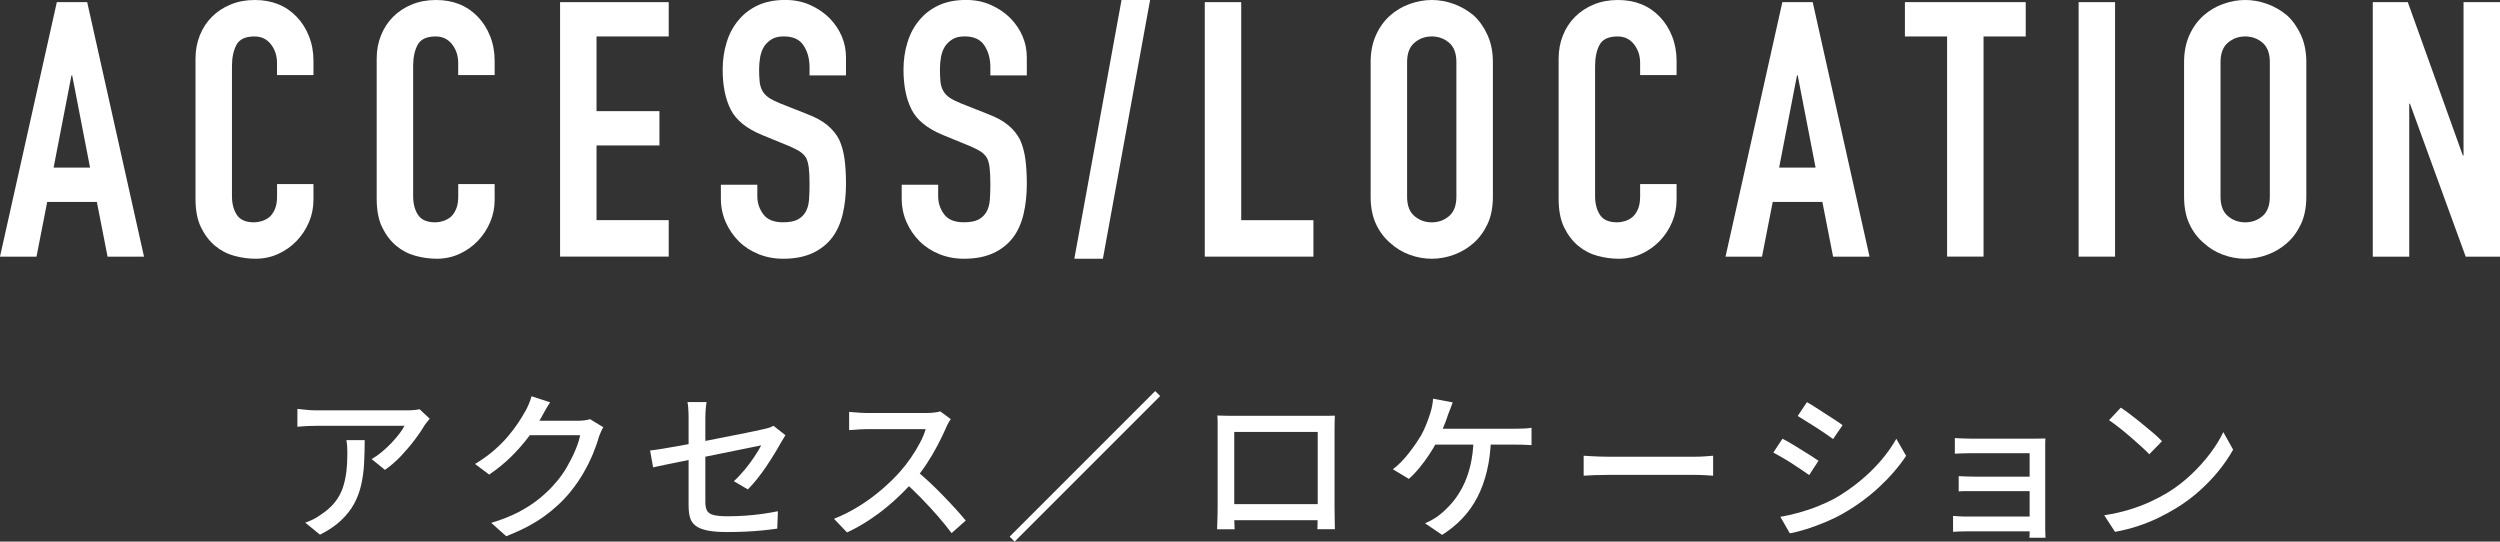
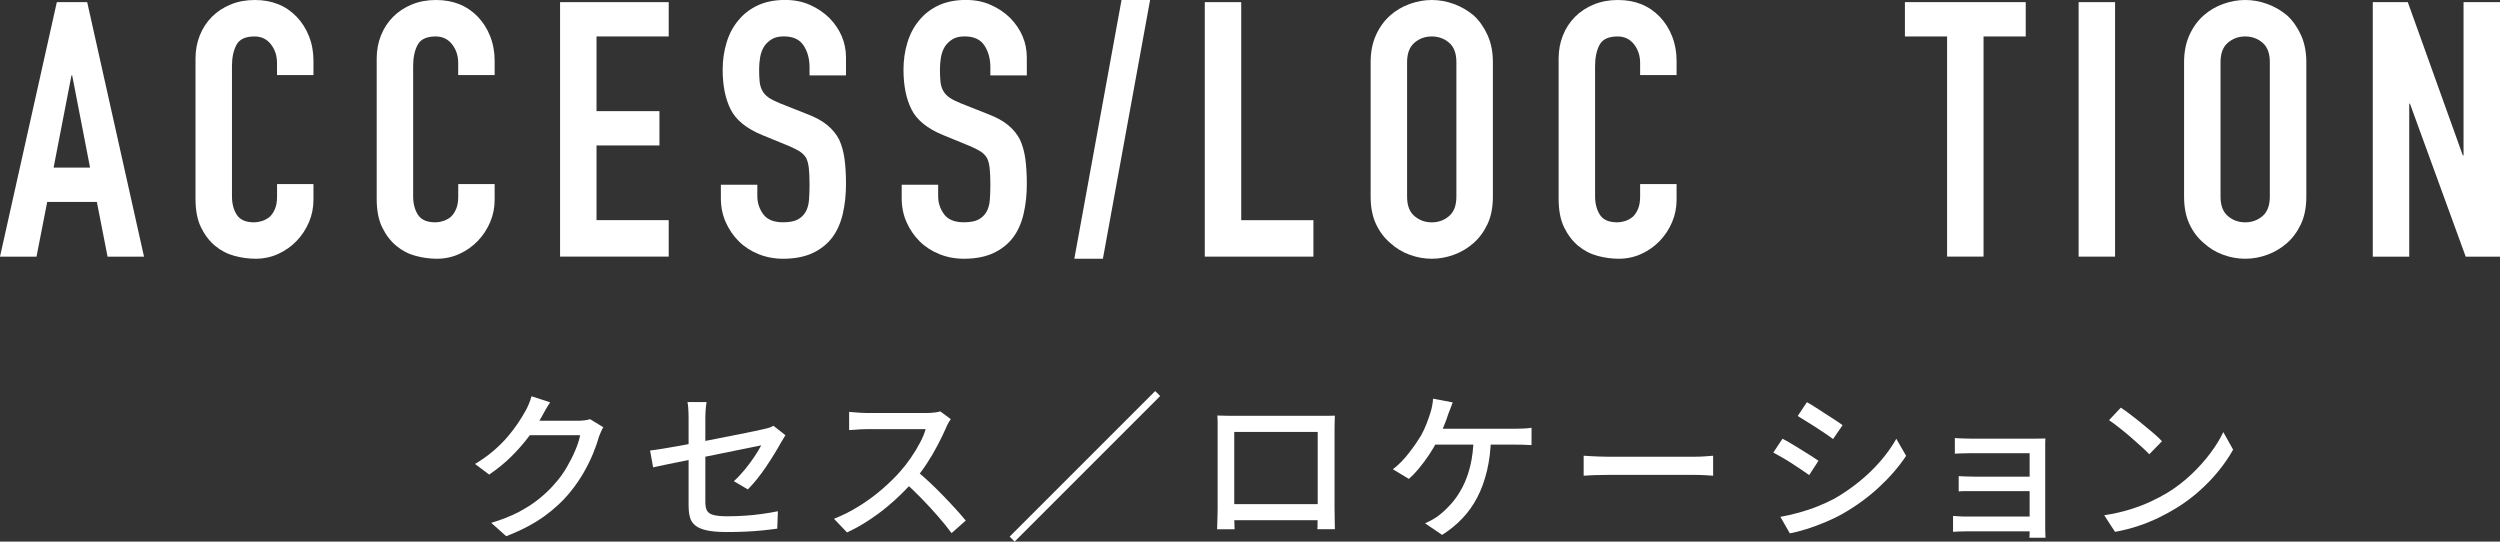
<svg xmlns="http://www.w3.org/2000/svg" id="_レイヤー_2" data-name="レイヤー 2" viewBox="0 0 558.28 120.95">
  <rect x="0" y="0" width="558.28" height="120.95" fill="#333333" stroke="none" />
  <defs>
    <style>
      .cls-1 {
        fill: #fff;
      }
    </style>
  </defs>
  <g id="_レイヤー_1-2" data-name="レイヤー 1">
    <g>
      <g>
        <path class="cls-1" d="M0,57.31L12.69.48h6.78l12.69,56.83h-8.14l-2.39-12.21h-11.09l-2.39,12.21H0ZM20.11,37.43l-3.99-20.59h-.16l-3.99,20.59h8.14Z" />
        <path class="cls-1" d="M70,41.1v3.51c0,1.76-.33,3.42-1,4.99-.67,1.57-1.58,2.97-2.75,4.19-1.17,1.22-2.54,2.19-4.11,2.91-1.57.72-3.26,1.08-5.07,1.08-1.54,0-3.11-.21-4.71-.64-1.6-.43-3.03-1.17-4.31-2.23-1.28-1.06-2.33-2.44-3.15-4.11-.83-1.68-1.24-3.82-1.24-6.42V13.09c0-1.86.32-3.59.96-5.19.64-1.6,1.54-2.98,2.71-4.15s2.57-2.09,4.19-2.75c1.62-.67,3.42-1,5.39-1,3.83,0,6.94,1.25,9.34,3.75,1.17,1.22,2.09,2.67,2.75,4.35.67,1.68,1,3.5,1,5.47v3.19h-8.14v-2.71c0-1.6-.45-2.98-1.36-4.15-.91-1.17-2.13-1.76-3.67-1.76-2.02,0-3.37.63-4.03,1.88-.67,1.25-1,2.83-1,4.75v29.05c0,1.65.36,3.03,1.08,4.15.72,1.12,2.01,1.68,3.87,1.68.53,0,1.1-.09,1.72-.28.61-.19,1.18-.49,1.72-.92.48-.43.88-1.01,1.2-1.76.32-.74.48-1.68.48-2.79v-2.79h8.14Z" />
        <path class="cls-1" d="M110.46,41.1v3.51c0,1.76-.33,3.42-1,4.99-.67,1.57-1.58,2.97-2.75,4.19-1.17,1.22-2.54,2.19-4.11,2.91-1.57.72-3.26,1.08-5.07,1.08-1.54,0-3.11-.21-4.71-.64-1.6-.43-3.03-1.17-4.31-2.23-1.28-1.06-2.33-2.44-3.15-4.11-.83-1.68-1.24-3.82-1.24-6.42V13.09c0-1.86.32-3.59.96-5.19.64-1.6,1.54-2.98,2.71-4.15s2.57-2.09,4.19-2.75c1.62-.67,3.42-1,5.39-1,3.83,0,6.94,1.25,9.34,3.75,1.17,1.22,2.09,2.67,2.75,4.35.67,1.68,1,3.5,1,5.47v3.19h-8.14v-2.71c0-1.6-.45-2.98-1.36-4.15-.91-1.17-2.13-1.76-3.67-1.76-2.02,0-3.37.63-4.03,1.88-.67,1.25-1,2.83-1,4.75v29.05c0,1.65.36,3.03,1.08,4.15.72,1.12,2.01,1.68,3.87,1.68.53,0,1.1-.09,1.72-.28.61-.19,1.18-.49,1.72-.92.48-.43.88-1.01,1.2-1.76.32-.74.48-1.68.48-2.79v-2.79h8.14Z" />
        <path class="cls-1" d="M125.07,57.31V.48h24.26v7.66h-16.12v16.68h14.05v7.66h-14.05v16.68h16.12v8.14h-24.26Z" />
        <path class="cls-1" d="M188.92,16.84h-8.14v-1.84c0-1.86-.44-3.47-1.32-4.83-.88-1.36-2.35-2.04-4.43-2.04-1.12,0-2.02.21-2.71.64-.69.43-1.25.96-1.68,1.6-.43.69-.72,1.48-.88,2.35-.16.88-.24,1.8-.24,2.75,0,1.12.04,2.05.12,2.79.08.75.28,1.41.6,2,.32.59.78,1.09,1.4,1.52.61.43,1.45.85,2.51,1.28l6.23,2.47c1.81.69,3.27,1.5,4.39,2.43,1.12.93,2,2.01,2.63,3.23.58,1.28.98,2.73,1.2,4.35.21,1.62.32,3.47.32,5.55,0,2.39-.24,4.62-.72,6.67-.48,2.05-1.25,3.79-2.32,5.23-1.12,1.49-2.58,2.66-4.39,3.51-1.81.85-4.02,1.28-6.62,1.28-1.97,0-3.8-.35-5.51-1.04-1.7-.69-3.17-1.65-4.39-2.87-1.22-1.22-2.2-2.65-2.91-4.27-.72-1.62-1.08-3.39-1.08-5.31v-3.03h8.14v2.55c0,1.49.44,2.83,1.32,4.03s2.35,1.8,4.43,1.8c1.38,0,2.46-.2,3.23-.6.77-.4,1.37-.97,1.8-1.71.42-.74.68-1.64.76-2.67.08-1.04.12-2.2.12-3.47,0-1.49-.05-2.71-.16-3.67-.11-.96-.32-1.73-.64-2.32-.37-.58-.87-1.06-1.48-1.44-.61-.37-1.42-.77-2.43-1.2l-5.83-2.39c-3.51-1.44-5.87-3.34-7.06-5.71-1.2-2.37-1.8-5.33-1.8-8.9,0-2.13.29-4.15.88-6.07.58-1.92,1.46-3.56,2.63-4.95,1.12-1.38,2.54-2.49,4.27-3.31,1.73-.82,3.79-1.24,6.19-1.24,2.02,0,3.87.37,5.55,1.12,1.68.75,3.13,1.73,4.35,2.95,2.45,2.55,3.67,5.48,3.67,8.78v3.99Z" />
        <path class="cls-1" d="M229.3,16.84h-8.14v-1.84c0-1.86-.44-3.47-1.32-4.83-.88-1.36-2.35-2.04-4.43-2.04-1.12,0-2.02.21-2.71.64-.69.43-1.25.96-1.68,1.6-.43.69-.72,1.48-.88,2.35-.16.88-.24,1.8-.24,2.75,0,1.12.04,2.05.12,2.79.08.75.28,1.41.6,2,.32.59.78,1.09,1.4,1.52.61.43,1.45.85,2.51,1.28l6.23,2.47c1.81.69,3.27,1.5,4.39,2.43,1.12.93,2,2.01,2.63,3.23.58,1.28.98,2.73,1.2,4.35.21,1.62.32,3.47.32,5.55,0,2.39-.24,4.62-.72,6.67-.48,2.05-1.25,3.79-2.32,5.23-1.12,1.49-2.58,2.66-4.39,3.51-1.81.85-4.02,1.28-6.62,1.28-1.97,0-3.8-.35-5.51-1.04-1.7-.69-3.17-1.65-4.39-2.87-1.22-1.22-2.2-2.65-2.91-4.27-.72-1.62-1.08-3.39-1.08-5.31v-3.03h8.14v2.55c0,1.49.44,2.83,1.32,4.03s2.35,1.8,4.43,1.8c1.38,0,2.46-.2,3.23-.6.77-.4,1.37-.97,1.8-1.71.42-.74.68-1.64.76-2.67.08-1.04.12-2.2.12-3.47,0-1.49-.05-2.71-.16-3.67-.11-.96-.32-1.73-.64-2.32-.37-.58-.87-1.06-1.48-1.44-.61-.37-1.42-.77-2.43-1.2l-5.83-2.39c-3.51-1.44-5.87-3.34-7.06-5.71-1.2-2.37-1.8-5.33-1.8-8.9,0-2.13.29-4.15.88-6.07.58-1.92,1.46-3.56,2.63-4.95,1.12-1.38,2.54-2.49,4.27-3.31,1.73-.82,3.79-1.24,6.19-1.24,2.02,0,3.87.37,5.55,1.12,1.68.75,3.13,1.73,4.35,2.95,2.45,2.55,3.67,5.48,3.67,8.78v3.99Z" />
        <path class="cls-1" d="M239.91,57.78L250.45,0h6.38l-10.54,57.78h-6.38Z" />
        <path class="cls-1" d="M269.04,57.31V.48h8.14v48.69h16.12v8.14h-24.26Z" />
        <path class="cls-1" d="M306.08,13.89c0-2.29.4-4.31,1.2-6.07s1.86-3.22,3.19-4.39c1.28-1.12,2.72-1.97,4.35-2.55,1.62-.58,3.26-.88,4.91-.88s3.29.29,4.91.88c1.62.59,3.1,1.44,4.43,2.55,1.28,1.17,2.31,2.63,3.11,4.39.8,1.76,1.2,3.78,1.2,6.07v30.01c0,2.39-.4,4.44-1.2,6.14-.8,1.7-1.84,3.11-3.11,4.23-1.33,1.17-2.81,2.05-4.43,2.63-1.62.59-3.26.88-4.91.88s-3.29-.29-4.91-.88c-1.62-.58-3.07-1.46-4.35-2.63-1.33-1.12-2.39-2.53-3.19-4.23-.8-1.7-1.2-3.75-1.2-6.14V13.89ZM314.22,43.9c0,1.97.54,3.42,1.64,4.35,1.09.93,2.38,1.4,3.87,1.4s2.78-.46,3.87-1.4c1.09-.93,1.63-2.38,1.63-4.35V13.89c0-1.97-.54-3.42-1.63-4.35-1.09-.93-2.38-1.4-3.87-1.4s-2.78.47-3.87,1.4c-1.09.93-1.64,2.38-1.64,4.35v30.01Z" />
        <path class="cls-1" d="M374.4,41.1v3.51c0,1.76-.33,3.42-1,4.99-.67,1.57-1.58,2.97-2.75,4.19-1.17,1.22-2.54,2.19-4.11,2.91-1.57.72-3.26,1.08-5.07,1.08-1.54,0-3.11-.21-4.71-.64-1.6-.43-3.03-1.17-4.31-2.23s-2.33-2.44-3.15-4.11c-.83-1.68-1.24-3.82-1.24-6.42V13.09c0-1.86.32-3.59.96-5.19.64-1.6,1.54-2.98,2.71-4.15,1.17-1.17,2.57-2.09,4.19-2.75,1.62-.67,3.42-1,5.39-1,3.83,0,6.94,1.25,9.34,3.75,1.17,1.22,2.09,2.67,2.75,4.35.66,1.68,1,3.5,1,5.47v3.19h-8.14v-2.71c0-1.6-.45-2.98-1.36-4.15-.91-1.17-2.13-1.76-3.67-1.76-2.02,0-3.37.63-4.03,1.88-.67,1.25-1,2.83-1,4.75v29.05c0,1.65.36,3.03,1.08,4.15.72,1.12,2.01,1.68,3.87,1.68.53,0,1.1-.09,1.72-.28.61-.19,1.18-.49,1.71-.92.48-.43.88-1.01,1.2-1.76.32-.74.48-1.68.48-2.79v-2.79h8.14Z" />
-         <path class="cls-1" d="M385.33,57.31L398.02.48h6.78l12.69,56.83h-8.14l-2.39-12.21h-11.09l-2.39,12.21h-8.14ZM405.44,37.43l-3.99-20.59h-.16l-3.99,20.59h8.14Z" />
        <path class="cls-1" d="M434.81,57.31V8.14h-9.42V.48h26.98v7.66h-9.42v49.16h-8.14Z" />
        <path class="cls-1" d="M464.18,57.31V.48h8.14v56.83h-8.14Z" />
        <path class="cls-1" d="M487.73,13.89c0-2.29.4-4.31,1.2-6.07s1.86-3.22,3.19-4.39c1.28-1.12,2.72-1.97,4.35-2.55,1.62-.58,3.26-.88,4.91-.88s3.29.29,4.91.88c1.62.59,3.1,1.44,4.43,2.55,1.28,1.17,2.31,2.63,3.11,4.39.8,1.76,1.2,3.78,1.2,6.07v30.01c0,2.39-.4,4.44-1.2,6.14-.8,1.7-1.84,3.11-3.11,4.23-1.33,1.17-2.81,2.05-4.43,2.63-1.62.59-3.26.88-4.91.88s-3.29-.29-4.91-.88c-1.62-.58-3.07-1.46-4.35-2.63-1.33-1.12-2.39-2.53-3.19-4.23-.8-1.7-1.2-3.75-1.2-6.14V13.89ZM495.87,43.9c0,1.97.54,3.42,1.64,4.35,1.09.93,2.38,1.4,3.87,1.4s2.78-.46,3.87-1.4c1.09-.93,1.63-2.38,1.63-4.35V13.89c0-1.97-.54-3.42-1.63-4.35-1.09-.93-2.38-1.4-3.87-1.4s-2.78.47-3.87,1.4c-1.09.93-1.64,2.38-1.64,4.35v30.01Z" />
        <path class="cls-1" d="M529.87,57.31V.48h7.82l12.29,34.24h.16V.48h8.14v56.83h-7.66l-12.45-34.16h-.16v34.16h-8.14Z" />
      </g>
      <g>
-         <path class="cls-1" d="M95.95,93.51c-.17.19-.37.44-.59.74-.23.3-.43.56-.59.77-.5.89-1.2,1.93-2.1,3.12-.9,1.2-1.92,2.4-3.05,3.61-1.14,1.21-2.35,2.27-3.65,3.18l-2.98-2.41c.79-.46,1.56-1,2.32-1.63s1.46-1.3,2.12-1.99c.66-.69,1.24-1.37,1.74-2.03.5-.66.89-1.25,1.15-1.78h-19.68c-.72,0-1.41.02-2.08.05-.67.04-1.39.09-2.15.16v-3.99c.67.07,1.36.14,2.08.22.72.07,1.44.11,2.15.11h20.08c.26,0,.59,0,.99-.02.4-.01.78-.04,1.15-.09.37-.05.65-.1.84-.14l2.26,2.12ZM81.44,98.29c0,1.87-.05,3.64-.14,5.31s-.32,3.26-.66,4.76c-.35,1.5-.88,2.9-1.6,4.2-.72,1.31-1.69,2.53-2.91,3.68-1.22,1.15-2.78,2.2-4.67,3.16l-3.3-2.69c.53-.17,1.09-.4,1.71-.7.61-.3,1.19-.65,1.74-1.06,1.29-.84,2.33-1.75,3.12-2.73.79-.98,1.38-2.04,1.78-3.18.4-1.14.67-2.36.83-3.68.16-1.32.23-2.72.23-4.2,0-.48-.01-.95-.04-1.4-.02-.46-.08-.95-.18-1.47h4.09Z" />
        <path class="cls-1" d="M122.85,89.85c-.36.53-.71,1.1-1.06,1.72-.35.62-.62,1.11-.81,1.47-.74,1.37-1.68,2.81-2.82,4.35-1.14,1.53-2.45,3.04-3.93,4.51s-3.15,2.83-4.99,4.08l-3.16-2.37c1.56-.93,2.95-1.93,4.17-2.98,1.22-1.05,2.28-2.11,3.18-3.18.9-1.07,1.67-2.09,2.32-3.07.65-.98,1.19-1.87,1.62-2.66.22-.36.45-.86.72-1.49.26-.63.47-1.21.61-1.74l4.17,1.36ZM134.74,95.38c-.19.29-.37.63-.54,1.04-.17.41-.32.79-.47,1.15-.31,1.15-.75,2.42-1.33,3.81-.58,1.39-1.28,2.81-2.12,4.26-.84,1.45-1.8,2.83-2.87,4.15-1.65,2.04-3.62,3.88-5.91,5.53-2.29,1.65-5.11,3.12-8.46,4.42l-3.34-2.98c2.32-.69,4.36-1.5,6.12-2.42s3.32-1.93,4.67-3.04c1.35-1.1,2.56-2.27,3.61-3.52.91-1.03,1.73-2.17,2.46-3.43.73-1.26,1.37-2.51,1.9-3.77.54-1.26.9-2.39,1.09-3.39h-12.79l1.36-3.23h10.95c.5,0,.99-.03,1.47-.09.48-.06.89-.15,1.22-.27l2.94,1.79Z" />
        <path class="cls-1" d="M175.4,97.18c-.12.21-.28.48-.48.79-.2.31-.38.6-.52.86-.41.74-.89,1.57-1.46,2.5s-1.17,1.86-1.81,2.82-1.32,1.88-2.03,2.77c-.71.89-1.41,1.68-2.1,2.37l-3.12-1.83c.86-.79,1.69-1.68,2.5-2.66.8-.98,1.52-1.95,2.15-2.91.63-.96,1.12-1.77,1.46-2.44-.22.05-.74.16-1.56.32s-1.86.38-3.11.63c-1.25.25-2.61.53-4.09.83-1.48.3-2.99.61-4.53.92-1.53.31-3,.61-4.42.88-1.41.28-2.68.53-3.81.77-1.12.24-2,.43-2.62.57l-.68-3.77c.67-.07,1.57-.2,2.71-.38,1.14-.18,2.42-.4,3.84-.66,1.42-.26,2.91-.54,4.47-.84,1.56-.3,3.09-.6,4.6-.9,1.51-.3,2.93-.58,4.26-.84,1.33-.26,2.47-.5,3.43-.7s1.64-.35,2.05-.45c.45-.1.87-.2,1.24-.32.37-.12.69-.26.95-.43l2.69,2.12ZM153.77,113.09v-19.65c0-.38,0-.79-.02-1.22-.01-.43-.04-.86-.07-1.29-.04-.43-.09-.81-.16-1.15h4.27c-.1.53-.17,1.12-.21,1.79-.05.67-.07,1.29-.07,1.87v18.68c0,.79.12,1.42.36,1.89s.72.79,1.44.99c.72.19,1.76.29,3.12.29s2.65-.04,3.91-.13c1.27-.08,2.51-.21,3.74-.38,1.22-.17,2.43-.37,3.63-.61l-.14,3.88c-1.03.14-2.14.28-3.34.4-1.2.12-2.46.21-3.79.27-1.33.06-2.69.09-4.08.09-1.84,0-3.33-.12-4.45-.36-1.13-.24-1.99-.59-2.59-1.06-.6-.47-1.01-1.06-1.22-1.78-.21-.72-.32-1.56-.32-2.51Z" />
        <path class="cls-1" d="M212.32,93.62c-.14.17-.32.44-.54.83s-.38.73-.5,1.04c-.5,1.15-1.12,2.43-1.85,3.84s-1.56,2.82-2.48,4.22c-.92,1.4-1.88,2.68-2.89,3.82-1.32,1.51-2.77,2.98-4.36,4.42-1.59,1.44-3.27,2.76-5.05,3.97-1.77,1.21-3.6,2.26-5.5,3.14l-2.91-3.05c1.94-.77,3.81-1.71,5.62-2.84,1.81-1.12,3.49-2.36,5.05-3.7,1.56-1.34,2.92-2.67,4.09-3.99.81-.91,1.6-1.92,2.37-3.04.77-1.11,1.45-2.23,2.05-3.36s1.03-2.16,1.29-3.09h-13.18c-.46,0-.95.02-1.49.05-.54.04-1.03.07-1.47.11-.44.04-.76.05-.95.05v-4.06c.24.02.6.05,1.08.09.48.04.98.07,1.51.11.53.04.97.05,1.33.05h13.32c.67,0,1.28-.04,1.83-.11s.98-.15,1.29-.25l2.33,1.72ZM204.52,105c.96.79,1.96,1.68,3.02,2.66,1.05.98,2.08,1.99,3.09,3.04s1.95,2.04,2.82,3c.87.96,1.61,1.81,2.21,2.55l-3.16,2.8c-.89-1.2-1.9-2.45-3.05-3.77-1.15-1.32-2.37-2.64-3.66-3.97-1.29-1.33-2.59-2.57-3.88-3.72l2.62-2.59Z" />
        <path class="cls-1" d="M257.97,87.33l1.11,1.11-32.5,32.5-1.11-1.11,32.5-32.5Z" />
        <path class="cls-1" d="M271.79,92.79c.74.03,1.39.04,1.96.05s1.07.02,1.53.02h21.03c.61,0,1.2-.01,1.78-.04-.02.48-.04.99-.05,1.53-.01.54-.02,1.06-.02,1.56v17.63c0,.31,0,.71.02,1.2.01.49.02.99.02,1.49s0,.93.02,1.29.02.57.02.65h-3.92c.02-.1.04-.38.04-.86s0-1.04.02-1.69c.01-.65.02-1.24.02-1.79v-17.38h-18.64v18.59c0,.47,0,.92.02,1.37s.02.83.04,1.17c.01.34.02.54.02.61h-3.91c0-.07,0-.29.02-.65.01-.36.02-.78.04-1.26.01-.48.02-.96.04-1.45.01-.49.02-.92.02-1.28v-19.18c0-.57-.02-1.1-.07-1.58ZM295.68,112.58v3.59h-21.91v-3.59h21.91Z" />
-         <path class="cls-1" d="M324.41,89.85c-.17.43-.34.9-.52,1.4-.18.5-.35.95-.52,1.33-.17.55-.39,1.17-.66,1.87-.28.7-.56,1.39-.86,2.1-.3.71-.62,1.38-.95,2.03-.48.93-1.07,1.92-1.76,2.96s-1.43,2.04-2.21,2.98c-.78.95-1.55,1.75-2.32,2.42l-3.56-2.15c.65-.48,1.27-1.04,1.88-1.67.61-.63,1.19-1.3,1.74-2.01.55-.71,1.05-1.39,1.51-2.06.45-.67.85-1.28,1.18-1.83.48-.88.89-1.77,1.22-2.64.33-.87.61-1.66.83-2.35.17-.53.3-1.06.41-1.62.11-.55.17-1.08.2-1.58l4.38.83ZM332.96,97.75c-.07,2.71-.37,5.17-.9,7.38s-1.25,4.2-2.17,5.96-2.04,3.33-3.36,4.71c-1.32,1.38-2.81,2.59-4.49,3.65l-3.81-2.59c.55-.24,1.11-.52,1.67-.83s1.05-.63,1.46-.97c.96-.74,1.88-1.62,2.78-2.64.9-1.02,1.71-2.22,2.44-3.61.73-1.39,1.32-2.99,1.76-4.81.44-1.82.69-3.91.74-6.29l3.88.04ZM319.42,95.74h19.07c.45,0,1.02-.01,1.69-.04.67-.02,1.28-.08,1.83-.18v3.88c-.6-.05-1.23-.08-1.9-.09-.67-.01-1.21-.02-1.62-.02h-19.47l.4-3.56Z" />
+         <path class="cls-1" d="M324.41,89.85c-.17.43-.34.9-.52,1.4-.18.5-.35.95-.52,1.33-.17.55-.39,1.17-.66,1.87-.28.7-.56,1.39-.86,2.1-.3.71-.62,1.38-.95,2.03-.48.93-1.07,1.92-1.76,2.96s-1.43,2.04-2.21,2.98c-.78.95-1.55,1.75-2.32,2.42l-3.56-2.15c.65-.48,1.27-1.04,1.88-1.67.61-.63,1.19-1.3,1.74-2.01.55-.71,1.05-1.39,1.51-2.06.45-.67.85-1.28,1.18-1.83.48-.88.89-1.77,1.22-2.64.33-.87.61-1.66.83-2.35.17-.53.3-1.06.41-1.62.11-.55.17-1.08.2-1.58l4.38.83M332.96,97.75c-.07,2.71-.37,5.17-.9,7.38s-1.25,4.2-2.17,5.96-2.04,3.33-3.36,4.71c-1.32,1.38-2.81,2.59-4.49,3.65l-3.81-2.59c.55-.24,1.11-.52,1.67-.83s1.05-.63,1.46-.97c.96-.74,1.88-1.62,2.78-2.64.9-1.02,1.71-2.22,2.44-3.61.73-1.39,1.32-2.99,1.76-4.81.44-1.82.69-3.91.74-6.29l3.88.04ZM319.42,95.74h19.07c.45,0,1.02-.01,1.69-.04.67-.02,1.28-.08,1.83-.18v3.88c-.6-.05-1.23-.08-1.9-.09-.67-.01-1.21-.02-1.62-.02h-19.47l.4-3.56Z" />
        <path class="cls-1" d="M353.65,101.77c.41.03.9.05,1.49.09.59.04,1.22.07,1.9.09.68.03,1.33.04,1.96.04h19.54c.86,0,1.64-.03,2.33-.09.69-.06,1.26-.1,1.69-.13v4.46c-.41-.02-.98-.06-1.72-.11-.74-.05-1.51-.07-2.3-.07h-19.54c-.98,0-1.96.02-2.94.05-.98.04-1.78.08-2.41.13v-4.46Z" />
        <path class="cls-1" d="M398.04,97.97c.58.29,1.23.65,1.98,1.1s1.5.9,2.26,1.38c.77.48,1.48.93,2.16,1.35.67.42,1.22.78,1.65,1.09l-2.08,3.2c-.48-.34-1.05-.73-1.72-1.19-.67-.46-1.38-.92-2.12-1.4s-1.48-.93-2.21-1.35c-.73-.42-1.38-.78-1.96-1.09l2.05-3.09ZM397.57,115.42c1.32-.24,2.67-.54,4.06-.92s2.77-.83,4.13-1.37c1.37-.54,2.68-1.14,3.95-1.81,1.99-1.15,3.84-2.43,5.57-3.84,1.72-1.41,3.28-2.92,4.67-4.53,1.39-1.6,2.56-3.26,3.52-4.96l2.19,3.81c-1.63,2.44-3.65,4.78-6.05,7-2.41,2.23-5.07,4.18-7.99,5.85-1.22.7-2.54,1.34-3.97,1.94s-2.84,1.12-4.24,1.56c-1.4.44-2.64.76-3.72.95l-2.12-3.7ZM403.5,89.81c.58.31,1.22.7,1.94,1.17.72.47,1.46.95,2.23,1.44.77.49,1.49.96,2.17,1.4.68.44,1.23.82,1.63,1.13l-2.12,3.09c-.46-.34-1.02-.73-1.69-1.19-.67-.46-1.38-.92-2.12-1.4-.74-.48-1.47-.94-2.19-1.38-.72-.44-1.35-.83-1.9-1.17l2.05-3.09Z" />
        <path class="cls-1" d="M436.14,115.21c.31.02.74.05,1.28.09.54.04,1.12.05,1.74.05h15.8v3.3h-15.8c-.53,0-1.08.01-1.67.04-.59.03-1.04.05-1.35.07v-3.55ZM436.54,97.82c.26.02.65.05,1.15.07.5.03,1.02.04,1.54.05.53.01.97.02,1.33.02h13.75c.43,0,.89,0,1.37-.02.48-.01.84-.02,1.08-.02-.02.19-.04.49-.04.9v19.11c0,.29,0,.65.02,1.1.01.44.03.8.05,1.06h-3.59c.02-.24.04-.59.04-1.04v-17.85h-12.68c-.36,0-.81,0-1.35.02-.54.01-1.05.03-1.54.04-.49.01-.87.03-1.13.05v-3.48ZM437.4,106.33c.41.02.94.05,1.6.07.66.02,1.3.04,1.92.04h14.04v3.23h-15.96c-.66,0-1.19.02-1.6.07v-3.41Z" />
        <path class="cls-1" d="M469.9,115.06c2.01-.31,3.87-.72,5.57-1.24,1.7-.52,3.26-1.1,4.69-1.76,1.42-.66,2.71-1.34,3.86-2.03,1.92-1.17,3.68-2.53,5.3-4.06s3.04-3.11,4.26-4.74c1.22-1.63,2.19-3.21,2.91-4.74l2.19,3.92c-.86,1.56-1.92,3.11-3.18,4.67s-2.68,3.05-4.26,4.47c-1.58,1.42-3.3,2.71-5.17,3.86-1.2.74-2.51,1.46-3.93,2.16-1.42.69-2.96,1.32-4.6,1.87s-3.38.99-5.23,1.33l-2.41-3.7ZM473.6,91.03c.65.43,1.39.96,2.23,1.6.84.63,1.69,1.31,2.57,2.03.87.72,1.71,1.41,2.5,2.08s1.42,1.27,1.9,1.79l-2.84,2.91c-.46-.48-1.05-1.06-1.8-1.74s-1.54-1.39-2.39-2.12-1.69-1.42-2.53-2.08-1.59-1.22-2.26-1.67l2.62-2.8Z" />
      </g>
    </g>
  </g>
</svg>